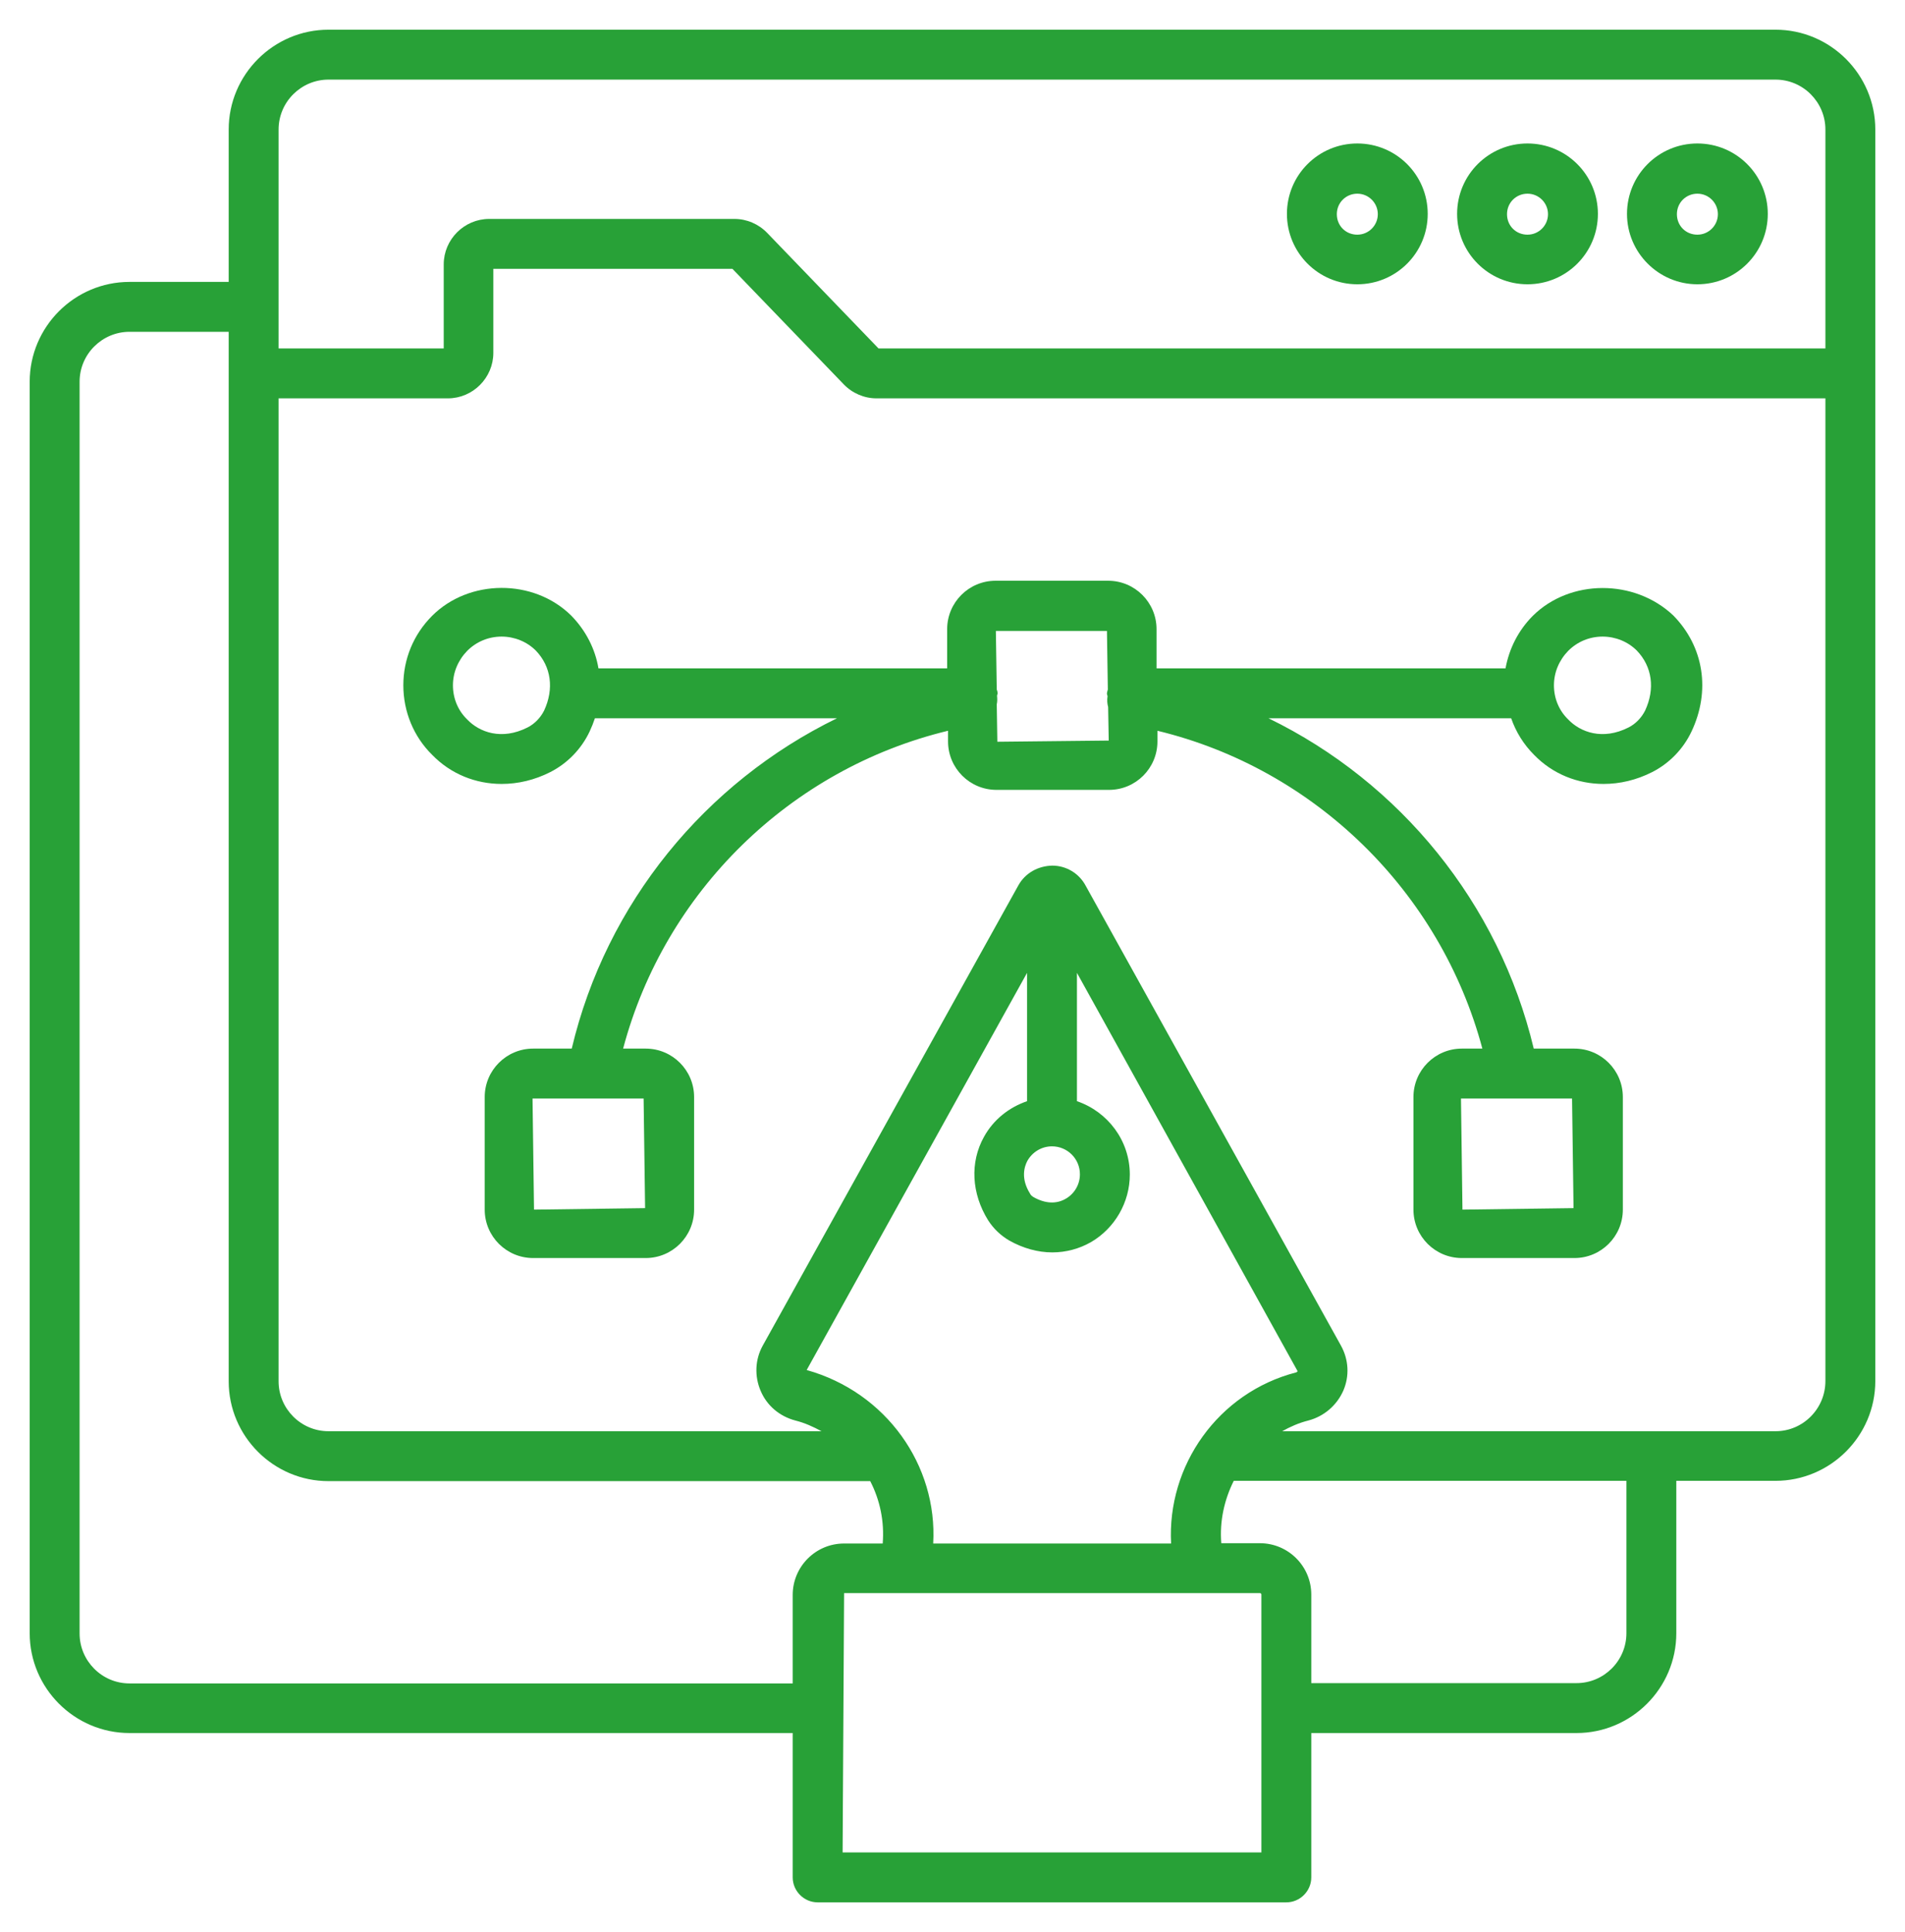
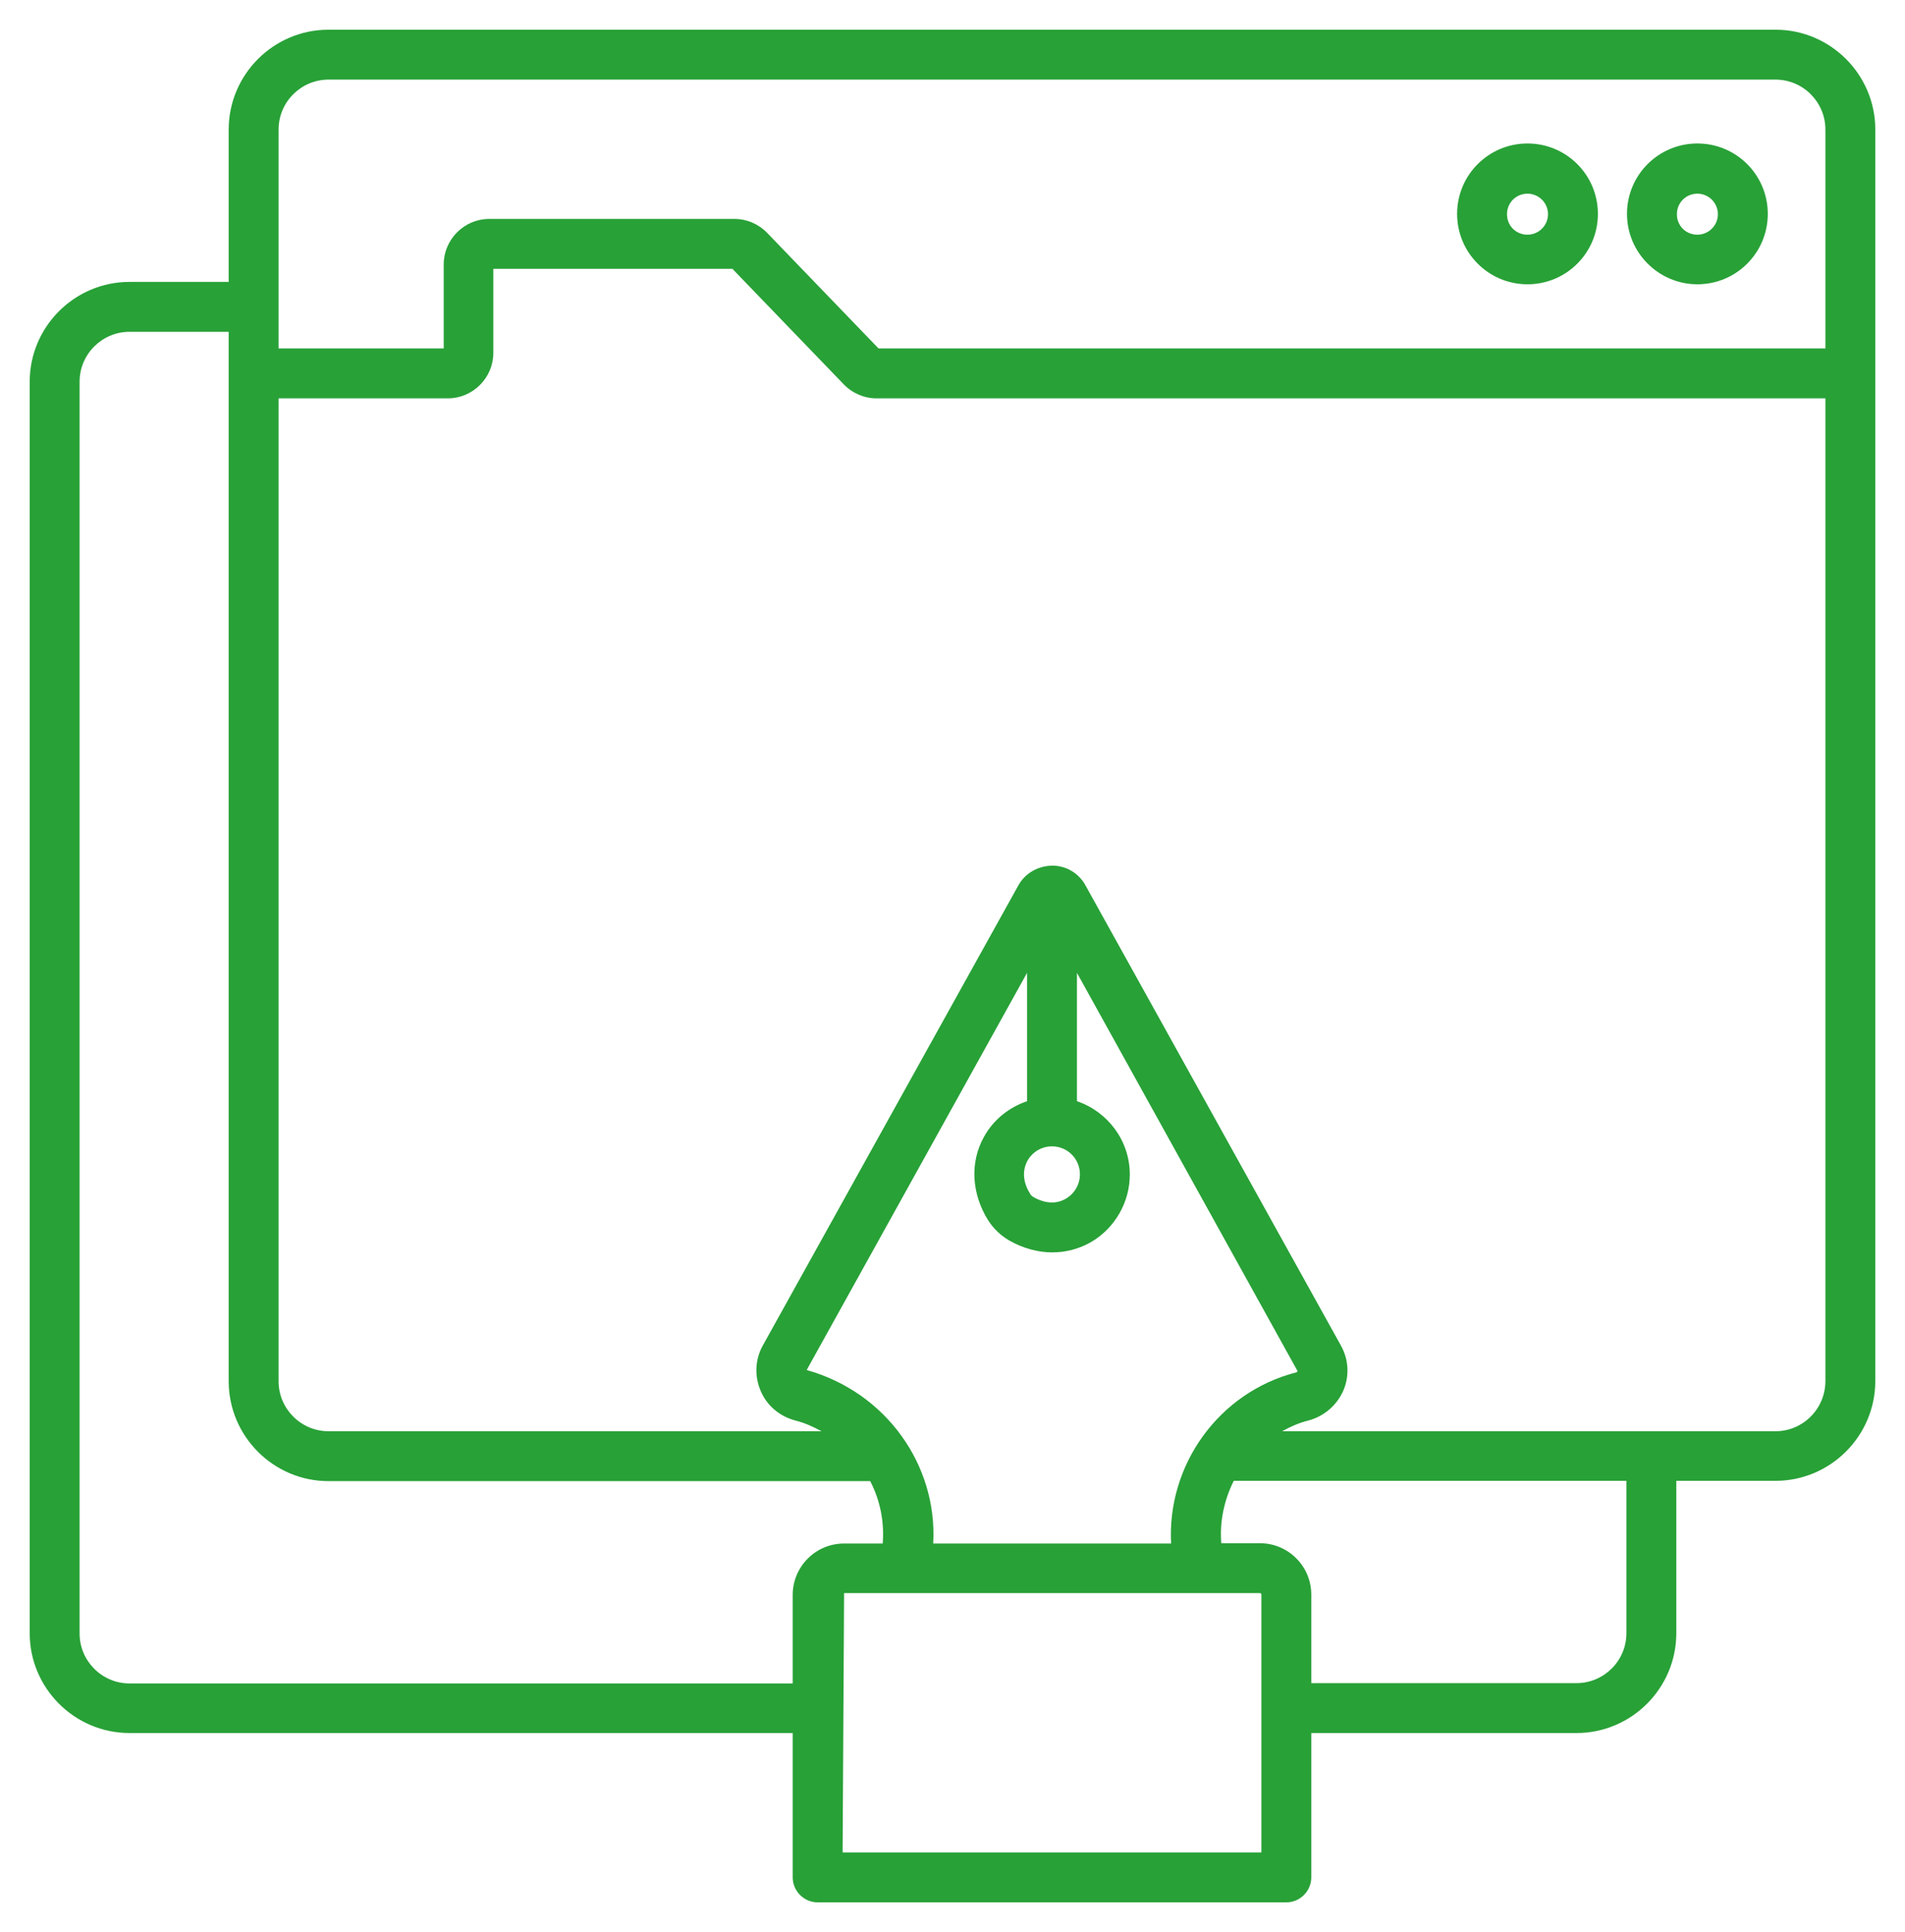
<svg xmlns="http://www.w3.org/2000/svg" viewBox="5940.43 4951.58 64.14 65.04">
  <path fill="#28a137" stroke="none" fill-opacity="1" stroke-width="1" stroke-opacity="1" font-family="tfutura, arial, sans-serif" id="tSvg160e96c68f7" d="M 5997.58 4961.15 C 5998.89 4961.15 5999.95 4960.09 5999.95 4958.78 C 5999.95 4957.47 5998.89 4956.41 5997.58 4956.41 C 5996.27 4956.41 5995.21 4957.47 5995.21 4958.78C 5995.21 4960.09 5996.28 4961.15 5997.58 4961.15Z M 5997.58 4958.1 C 5997.96 4958.1 5998.27 4958.41 5998.27 4958.79 C 5998.27 4959.17 5997.96 4959.48 5997.58 4959.48 C 5997.19 4959.48 5996.89 4959.18 5996.89 4958.79C 5996.89 4958.4 5997.2 4958.1 5997.58 4958.1Z" />
  <path fill="#28a137" stroke="none" fill-opacity="1" stroke-width="1" stroke-opacity="1" font-family="tfutura, arial, sans-serif" id="tSvg1018736fc17" d="M 6000.21 4952.58 C 5983.97 4952.58 5967.73 4952.58 5951.49 4952.58 C 5949.64 4952.58 5948.13 4954.09 5948.13 4955.94 C 5948.13 4957.65 5948.13 4959.36 5948.13 4961.07 C 5947.017 4961.07 5945.903 4961.07 5944.79 4961.07 C 5942.94 4961.07 5941.43 4962.58 5941.43 4964.43 C 5941.43 4978.473 5941.43 4992.517 5941.43 5006.56 C 5941.43 5008.41 5942.94 5009.92 5944.79 5009.92 C 5952.233 5009.92 5959.677 5009.92 5967.12 5009.92 C 5967.12 5011.54 5967.12 5013.16 5967.12 5014.78 C 5967.12 5015.24 5967.5 5015.62 5967.96 5015.62 C 5973.22 5015.62 5978.48 5015.62 5983.74 5015.62 C 5984.2 5015.62 5984.58 5015.24 5984.58 5014.78 C 5984.58 5013.16 5984.58 5011.54 5984.58 5009.92 C 5987.557 5009.92 5990.533 5009.92 5993.51 5009.92 C 5995.36 5009.92 5996.87 5008.41 5996.87 5006.56 C 5996.87 5004.85 5996.87 5003.14 5996.87 5001.43 C 5997.983 5001.43 5999.097 5001.43 6000.21 5001.43 C 6002.06 5001.43 6003.57 4999.92 6003.57 4998.07 C 6003.57 4984.027 6003.57 4969.983 6003.57 4955.94C 6003.57 4954.09 6002.06 4952.58 6000.21 4952.58Z M 5949.81 4955.94 C 5949.81 4955.01 5950.57 4954.26 5951.49 4954.26 C 5967.73 4954.26 5983.97 4954.26 6000.21 4954.26 C 6001.14 4954.26 6001.89 4955.02 6001.89 4955.94 C 6001.89 4958.397 6001.89 4960.853 6001.89 4963.31 C 5991.263 4963.31 5980.637 4963.31 5970.01 4963.31 C 5968.76 4962.013 5967.51 4960.717 5966.26 4959.42 C 5965.97 4959.12 5965.57 4958.95 5965.16 4958.95 C 5962.407 4958.95 5959.653 4958.95 5956.9 4958.95 C 5956.06 4958.95 5955.37 4959.64 5955.37 4960.48 C 5955.37 4961.423 5955.37 4962.367 5955.37 4963.31 C 5953.517 4963.31 5951.663 4963.31 5949.81 4963.31C 5949.81 4960.853 5949.81 4958.397 5949.81 4955.94Z M 5944.79 5008.25 C 5943.86 5008.25 5943.11 5007.49 5943.11 5006.57 C 5943.11 4992.523 5943.11 4978.477 5943.11 4964.43 C 5943.11 4963.5 5943.87 4962.75 5944.79 4962.75 C 5945.903 4962.75 5947.017 4962.75 5948.13 4962.75 C 5948.13 4974.527 5948.13 4986.303 5948.13 4998.08 C 5948.13 4999.93 5949.64 5001.44 5951.49 5001.44 C 5957.57 5001.44 5963.65 5001.44 5969.73 5001.44 C 5970.06 5002.08 5970.21 5002.8 5970.15 5003.54 C 5969.717 5003.54 5969.283 5003.54 5968.85 5003.54 C 5967.89 5003.54 5967.12 5004.32 5967.12 5005.27 C 5967.12 5006.263 5967.12 5007.257 5967.12 5008.25C 5959.677 5008.25 5952.233 5008.25 5944.79 5008.25Z M 5975.02 4990.66 C 5975.19 4990.36 5975.5 4990.17 5975.85 4990.17 C 5976.37 4990.17 5976.79 4990.59 5976.79 4991.11 C 5976.79 4991.45 5976.61 4991.76 5976.32 4991.93 C 5976 4992.12 5975.62 4992.1 5975.23 4991.88 C 5975.18 4991.85 5975.13 4991.81 5975.11 4991.76C 5974.79 4991.25 5974.92 4990.85 5975.02 4990.66Z M 5975.01 4988.65 C 5974.4 4988.86 5973.88 4989.27 5973.56 4989.85 C 5973.08 4990.71 5973.14 4991.76 5973.7 4992.66 C 5973.88 4992.94 5974.12 4993.17 5974.41 4993.34 C 5974.87 4993.6 5975.37 4993.74 5975.86 4993.74 C 5976.32 4993.74 5976.77 4993.62 5977.17 4993.39 C 5977.97 4992.92 5978.47 4992.05 5978.47 4991.12 C 5978.47 4989.97 5977.72 4989 5976.69 4988.65 C 5976.69 4987.21 5976.69 4985.77 5976.69 4984.33 C 5979.167 4988.8 5981.643 4993.27 5984.12 4997.74 C 5984.11 4997.75 5984.1 4997.77 5984.07 4997.78 C 5981.44 4998.46 5979.72 5000.92 5979.86 5003.54 C 5977.19 5003.54 5974.52 5003.54 5971.85 5003.54 C 5972 5000.91 5970.27 4998.45 5967.59 4997.7 C 5970.063 4993.243 5972.537 4988.787 5975.01 4984.33C 5975.01 4985.77 5975.01 4987.21 5975.01 4988.65Z M 5982.9 5013.94 C 5978.2 5013.94 5973.5 5013.94 5968.8 5013.94 C 5968.817 5011.03 5968.833 5008.12 5968.85 5005.21 C 5973.517 5005.21 5978.183 5005.21 5982.85 5005.21 C 5982.88 5005.21 5982.9 5005.23 5982.9 5005.26C 5982.9 5008.153 5982.9 5011.047 5982.9 5013.94Z M 5995.19 5006.56 C 5995.19 5007.49 5994.43 5008.24 5993.51 5008.24 C 5990.533 5008.24 5987.557 5008.24 5984.58 5008.24 C 5984.58 5007.247 5984.58 5006.253 5984.58 5005.26 C 5984.58 5004.3 5983.8 5003.53 5982.85 5003.53 C 5982.417 5003.53 5981.983 5003.53 5981.55 5003.53 C 5981.49 5002.79 5981.65 5002.07 5981.97 5001.43 C 5986.377 5001.43 5990.783 5001.43 5995.19 5001.43C 5995.19 5003.14 5995.19 5004.85 5995.19 5006.56Z M 6000.21 4999.76 C 5994.673 4999.76 5989.137 4999.76 5983.6 4999.76 C 5983.87 4999.61 5984.16 4999.48 5984.48 4999.4 C 5985.01 4999.26 5985.44 4998.89 5985.66 4998.39 C 5985.87 4997.9 5985.84 4997.35 5985.58 4996.88 C 5982.713 4991.717 5979.847 4986.553 5976.98 4981.39 C 5976.76 4980.98 5976.33 4980.72 5975.86 4980.72 C 5975.38 4980.73 5974.95 4980.97 5974.72 4981.38 C 5971.85 4986.547 5968.98 4991.713 5966.11 4996.88 C 5965.85 4997.35 5965.83 4997.91 5966.04 4998.4 C 5966.25 4998.9 5966.68 4999.26 5967.21 4999.4 C 5967.53 4999.48 5967.81 4999.61 5968.09 4999.76 C 5962.557 4999.76 5957.023 4999.76 5951.49 4999.76 C 5950.56 4999.76 5949.81 4999 5949.81 4998.08 C 5949.81 4987.05 5949.81 4976.02 5949.81 4964.99 C 5951.71 4964.99 5953.61 4964.99 5955.51 4964.99 C 5956.35 4964.99 5957.04 4964.3 5957.04 4963.46 C 5957.04 4962.517 5957.04 4961.573 5957.04 4960.63 C 5959.723 4960.63 5962.407 4960.63 5965.09 4960.63 C 5966.34 4961.927 5967.59 4963.223 5968.84 4964.52 C 5969.13 4964.82 5969.53 4964.99 5969.94 4964.99 C 5980.59 4964.99 5991.24 4964.99 6001.89 4964.99 C 6001.89 4976.017 6001.89 4987.043 6001.89 4998.07C 6001.89 4999 6001.14 4999.76 6000.21 4999.76Z" />
  <path fill="#28a137" stroke="none" fill-opacity="1" stroke-width="1" stroke-opacity="1" font-family="tfutura, arial, sans-serif" id="tSvg940bcc3b42" d="M 5991.86 4961.15 C 5993.17 4961.15 5994.23 4960.09 5994.23 4958.78 C 5994.23 4957.47 5993.17 4956.41 5991.86 4956.41 C 5990.55 4956.41 5989.49 4957.47 5989.49 4958.78C 5989.49 4960.09 5990.55 4961.15 5991.86 4961.15Z M 5991.86 4958.1 C 5992.24 4958.1 5992.55 4958.41 5992.55 4958.79 C 5992.55 4959.17 5992.24 4959.48 5991.86 4959.48 C 5991.47 4959.48 5991.17 4959.18 5991.17 4958.79C 5991.17 4958.4 5991.48 4958.1 5991.86 4958.1Z" />
-   <path fill="#28a137" stroke="none" fill-opacity="1" stroke-width="1" stroke-opacity="1" font-family="tfutura, arial, sans-serif" id="tSvg606ce0779" d="M 5986.13 4961.15 C 5987.44 4961.15 5988.5 4960.09 5988.5 4958.78 C 5988.5 4957.47 5987.44 4956.41 5986.13 4956.41 C 5984.82 4956.41 5983.76 4957.47 5983.76 4958.78C 5983.76 4960.09 5984.82 4961.15 5986.13 4961.15Z M 5986.13 4958.1 C 5986.51 4958.1 5986.82 4958.41 5986.82 4958.79 C 5986.82 4959.17 5986.51 4959.48 5986.13 4959.48 C 5985.74 4959.48 5985.44 4959.18 5985.44 4958.79C 5985.44 4958.4 5985.75 4958.1 5986.13 4958.1Z" />
-   <path fill="#28a137" stroke="none" fill-opacity="1" stroke-width="1" stroke-opacity="1" font-family="tfutura, arial, sans-serif" id="tSvg399a791e24" d="M 5992.04 4972.31 C 5991.55 4972.8 5991.24 4973.42 5991.12 4974.08 C 5987.203 4974.08 5983.287 4974.08 5979.37 4974.08 C 5979.37 4973.64 5979.37 4973.2 5979.37 4972.76 C 5979.37 4971.86 5978.64 4971.13 5977.74 4971.13 C 5976.477 4971.13 5975.213 4971.13 5973.95 4971.13 C 5973.05 4971.13 5972.32 4971.86 5972.32 4972.76 C 5972.32 4973.2 5972.32 4973.64 5972.32 4974.08 C 5968.407 4974.08 5964.493 4974.08 5960.58 4974.08 C 5960.47 4973.43 5960.16 4972.81 5959.66 4972.3 C 5958.39 4971.05 5956.22 4971.07 5954.98 4972.31 C 5954.35 4972.94 5954.01 4973.77 5954.01 4974.65 C 5954.01 4975.54 5954.36 4976.38 5954.98 4976.99 C 5955.61 4977.64 5956.45 4977.97 5957.32 4977.97 C 5957.87 4977.97 5958.43 4977.84 5958.96 4977.57 C 5959.53 4977.28 5960 4976.8 5960.28 4976.21 C 5960.35 4976.06 5960.41 4975.91 5960.46 4975.76 C 5963.177 4975.76 5965.893 4975.76 5968.61 4975.76 C 5964.18 4977.92 5960.84 4981.98 5959.68 4986.88 C 5959.247 4986.88 5958.813 4986.88 5958.38 4986.88 C 5957.48 4986.88 5956.75 4987.61 5956.75 4988.51 C 5956.75 4989.773 5956.75 4991.037 5956.75 4992.3 C 5956.75 4993.2 5957.48 4993.93 5958.38 4993.93 C 5959.643 4993.93 5960.907 4993.93 5962.17 4993.93 C 5963.07 4993.93 5963.8 4993.2 5963.8 4992.3 C 5963.8 4991.037 5963.8 4989.773 5963.8 4988.51 C 5963.8 4987.61 5963.07 4986.88 5962.17 4986.88 C 5961.917 4986.88 5961.663 4986.88 5961.41 4986.88 C 5962.81 4981.6 5967.04 4977.46 5972.35 4976.18 C 5972.35 4976.3 5972.35 4976.42 5972.35 4976.54 C 5972.35 4977.44 5973.08 4978.17 5973.98 4978.17 C 5975.243 4978.17 5976.507 4978.17 5977.77 4978.17 C 5978.67 4978.17 5979.4 4977.44 5979.4 4976.54 C 5979.4 4976.42 5979.4 4976.3 5979.4 4976.18 C 5984.7 4977.46 5988.93 4981.6 5990.34 4986.88 C 5990.11 4986.88 5989.88 4986.88 5989.65 4986.88 C 5988.75 4986.88 5988.02 4987.61 5988.02 4988.51 C 5988.02 4989.773 5988.02 4991.037 5988.02 4992.3 C 5988.02 4993.2 5988.75 4993.93 5989.65 4993.93 C 5990.913 4993.93 5992.177 4993.93 5993.44 4993.93 C 5994.34 4993.93 5995.07 4993.2 5995.07 4992.3 C 5995.07 4991.037 5995.07 4989.773 5995.07 4988.51 C 5995.07 4987.61 5994.34 4986.88 5993.44 4986.88 C 5992.983 4986.88 5992.527 4986.88 5992.07 4986.88 C 5990.9 4981.98 5987.56 4977.91 5983.14 4975.76 C 5985.863 4975.76 5988.587 4975.76 5991.31 4975.76 C 5991.47 4976.22 5991.73 4976.64 5992.08 4976.99 C 5992.71 4977.64 5993.55 4977.97 5994.42 4977.97 C 5994.97 4977.97 5995.53 4977.84 5996.06 4977.57 C 5996.63 4977.28 5997.1 4976.8 5997.38 4976.21 C 5998.03 4974.84 5997.8 4973.35 5996.77 4972.3C 5995.46 4971.06 5993.29 4971.07 5992.04 4972.31Z M 5958.75 4975.5 C 5958.63 4975.74 5958.43 4975.95 5958.19 4976.07 C 5957.32 4976.51 5956.57 4976.23 5956.16 4975.8 C 5955.85 4975.5 5955.68 4975.09 5955.68 4974.65 C 5955.68 4974.22 5955.85 4973.81 5956.16 4973.49 C 5956.47 4973.18 5956.88 4973.01 5957.32 4973.01 C 5957.75 4973.01 5958.17 4973.18 5958.47 4973.48C 5958.99 4974.02 5959.09 4974.77 5958.75 4975.5Z M 5962.15 4992.25 C 5960.903 4992.267 5959.657 4992.283 5958.41 4992.3 C 5958.393 4991.053 5958.377 4989.807 5958.36 4988.56 C 5959.607 4988.56 5960.853 4988.56 5962.1 4988.56C 5962.117 4989.79 5962.133 4991.02 5962.15 4992.25Z M 5993.41 4992.25 C 5992.163 4992.267 5990.917 4992.283 5989.67 4992.3 C 5989.653 4991.053 5989.637 4989.807 5989.62 4988.56 C 5990.867 4988.56 5992.113 4988.56 5993.36 4988.56C 5993.377 4989.79 5993.393 4991.02 5993.41 4992.25Z M 5974.01 4976.55 C 5974.003 4976.13 5973.997 4975.71 5973.99 4975.29 C 5974.01 4975.2 5974.01 4975.11 5974 4975.01 C 5974 4975.007 5974 4975.003 5974 4975 C 5974 4974.97 5974.02 4974.95 5974.02 4974.92 C 5974.02 4974.87 5974 4974.83 5973.99 4974.79 C 5973.98 4974.133 5973.97 4973.477 5973.96 4972.82 C 5975.207 4972.82 5976.453 4972.82 5977.7 4972.82 C 5977.71 4973.477 5977.72 4974.133 5977.73 4974.79 C 5977.72 4974.84 5977.7 4974.88 5977.7 4974.93 C 5977.7 4974.96 5977.71 4974.98 5977.72 4975.01 C 5977.72 4975.013 5977.72 4975.017 5977.72 4975.02 C 5977.7 4975.15 5977.71 4975.27 5977.74 4975.38 C 5977.747 4975.757 5977.753 4976.133 5977.76 4976.51C 5976.51 4976.523 5975.26 4976.537 5974.01 4976.55Z M 5995.82 4975.5 C 5995.7 4975.74 5995.5 4975.95 5995.26 4976.07 C 5994.39 4976.51 5993.64 4976.23 5993.23 4975.8 C 5992.92 4975.5 5992.75 4975.09 5992.75 4974.65 C 5992.75 4974.22 5992.92 4973.81 5993.23 4973.49 C 5993.54 4973.18 5993.95 4973.01 5994.39 4973.01 C 5994.82 4973.01 5995.24 4973.18 5995.54 4973.48C 5996.06 4974.02 5996.16 4974.77 5995.82 4975.5Z" />
  <defs />
</svg>